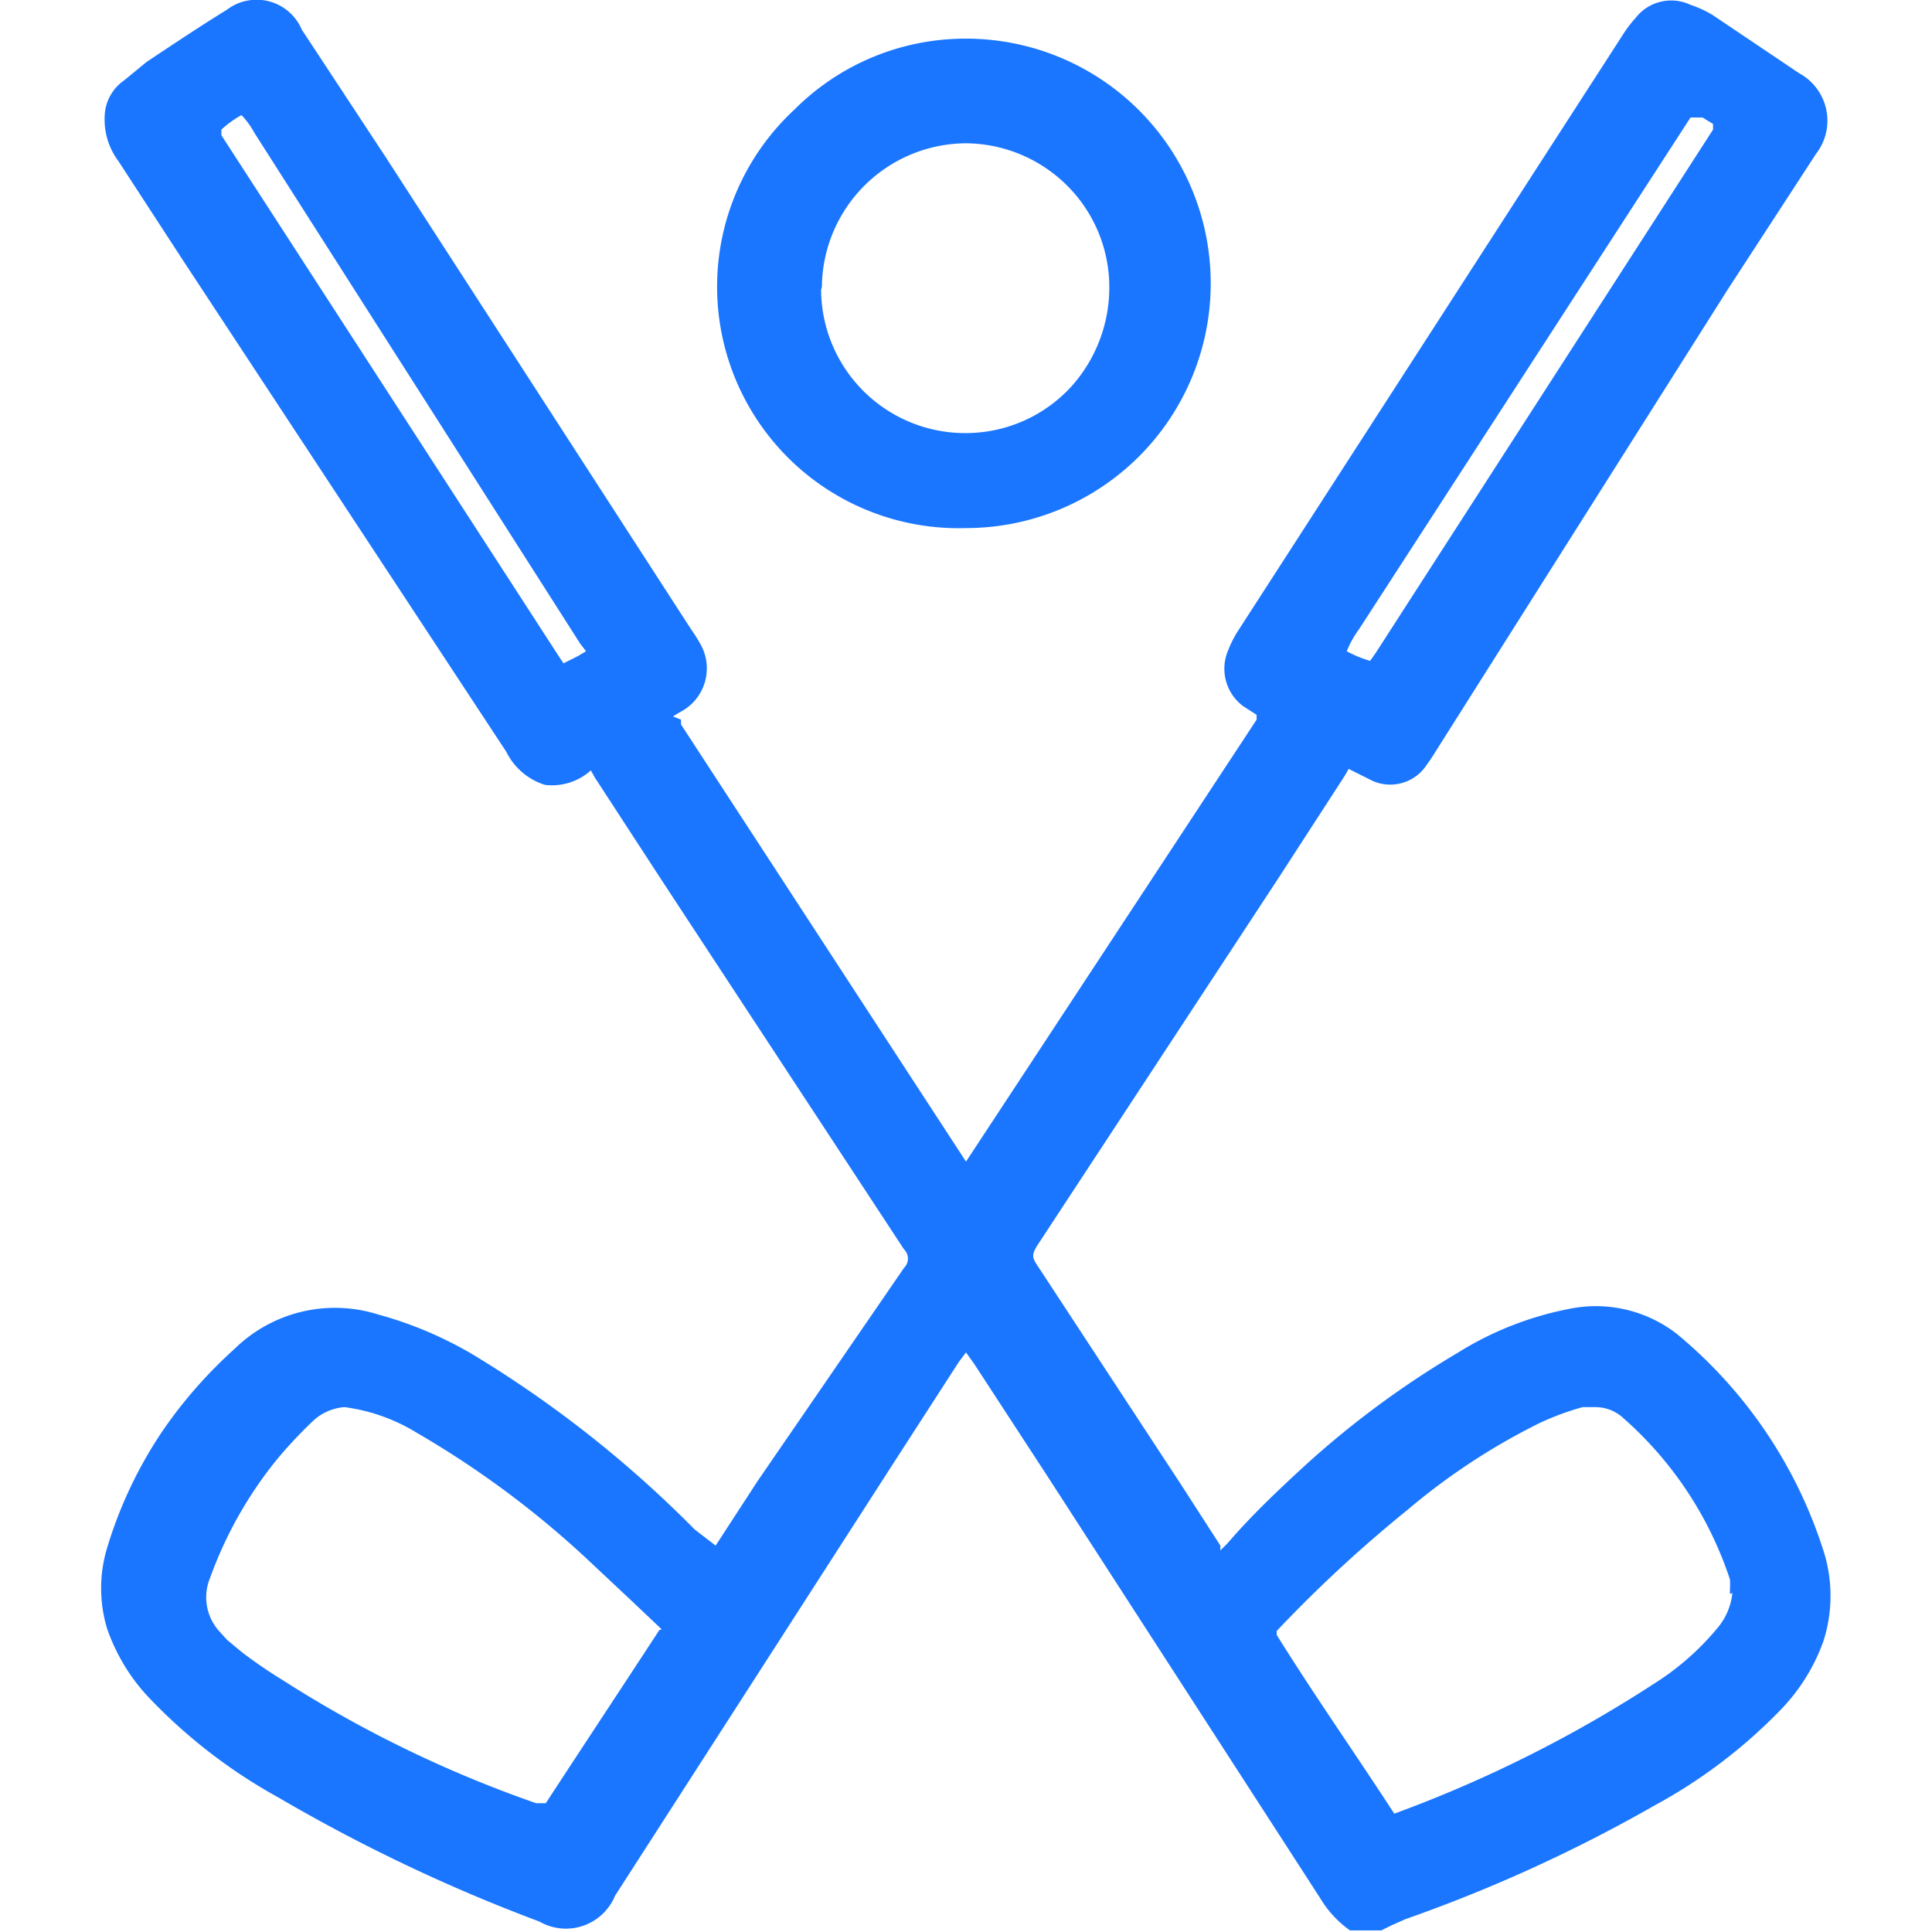
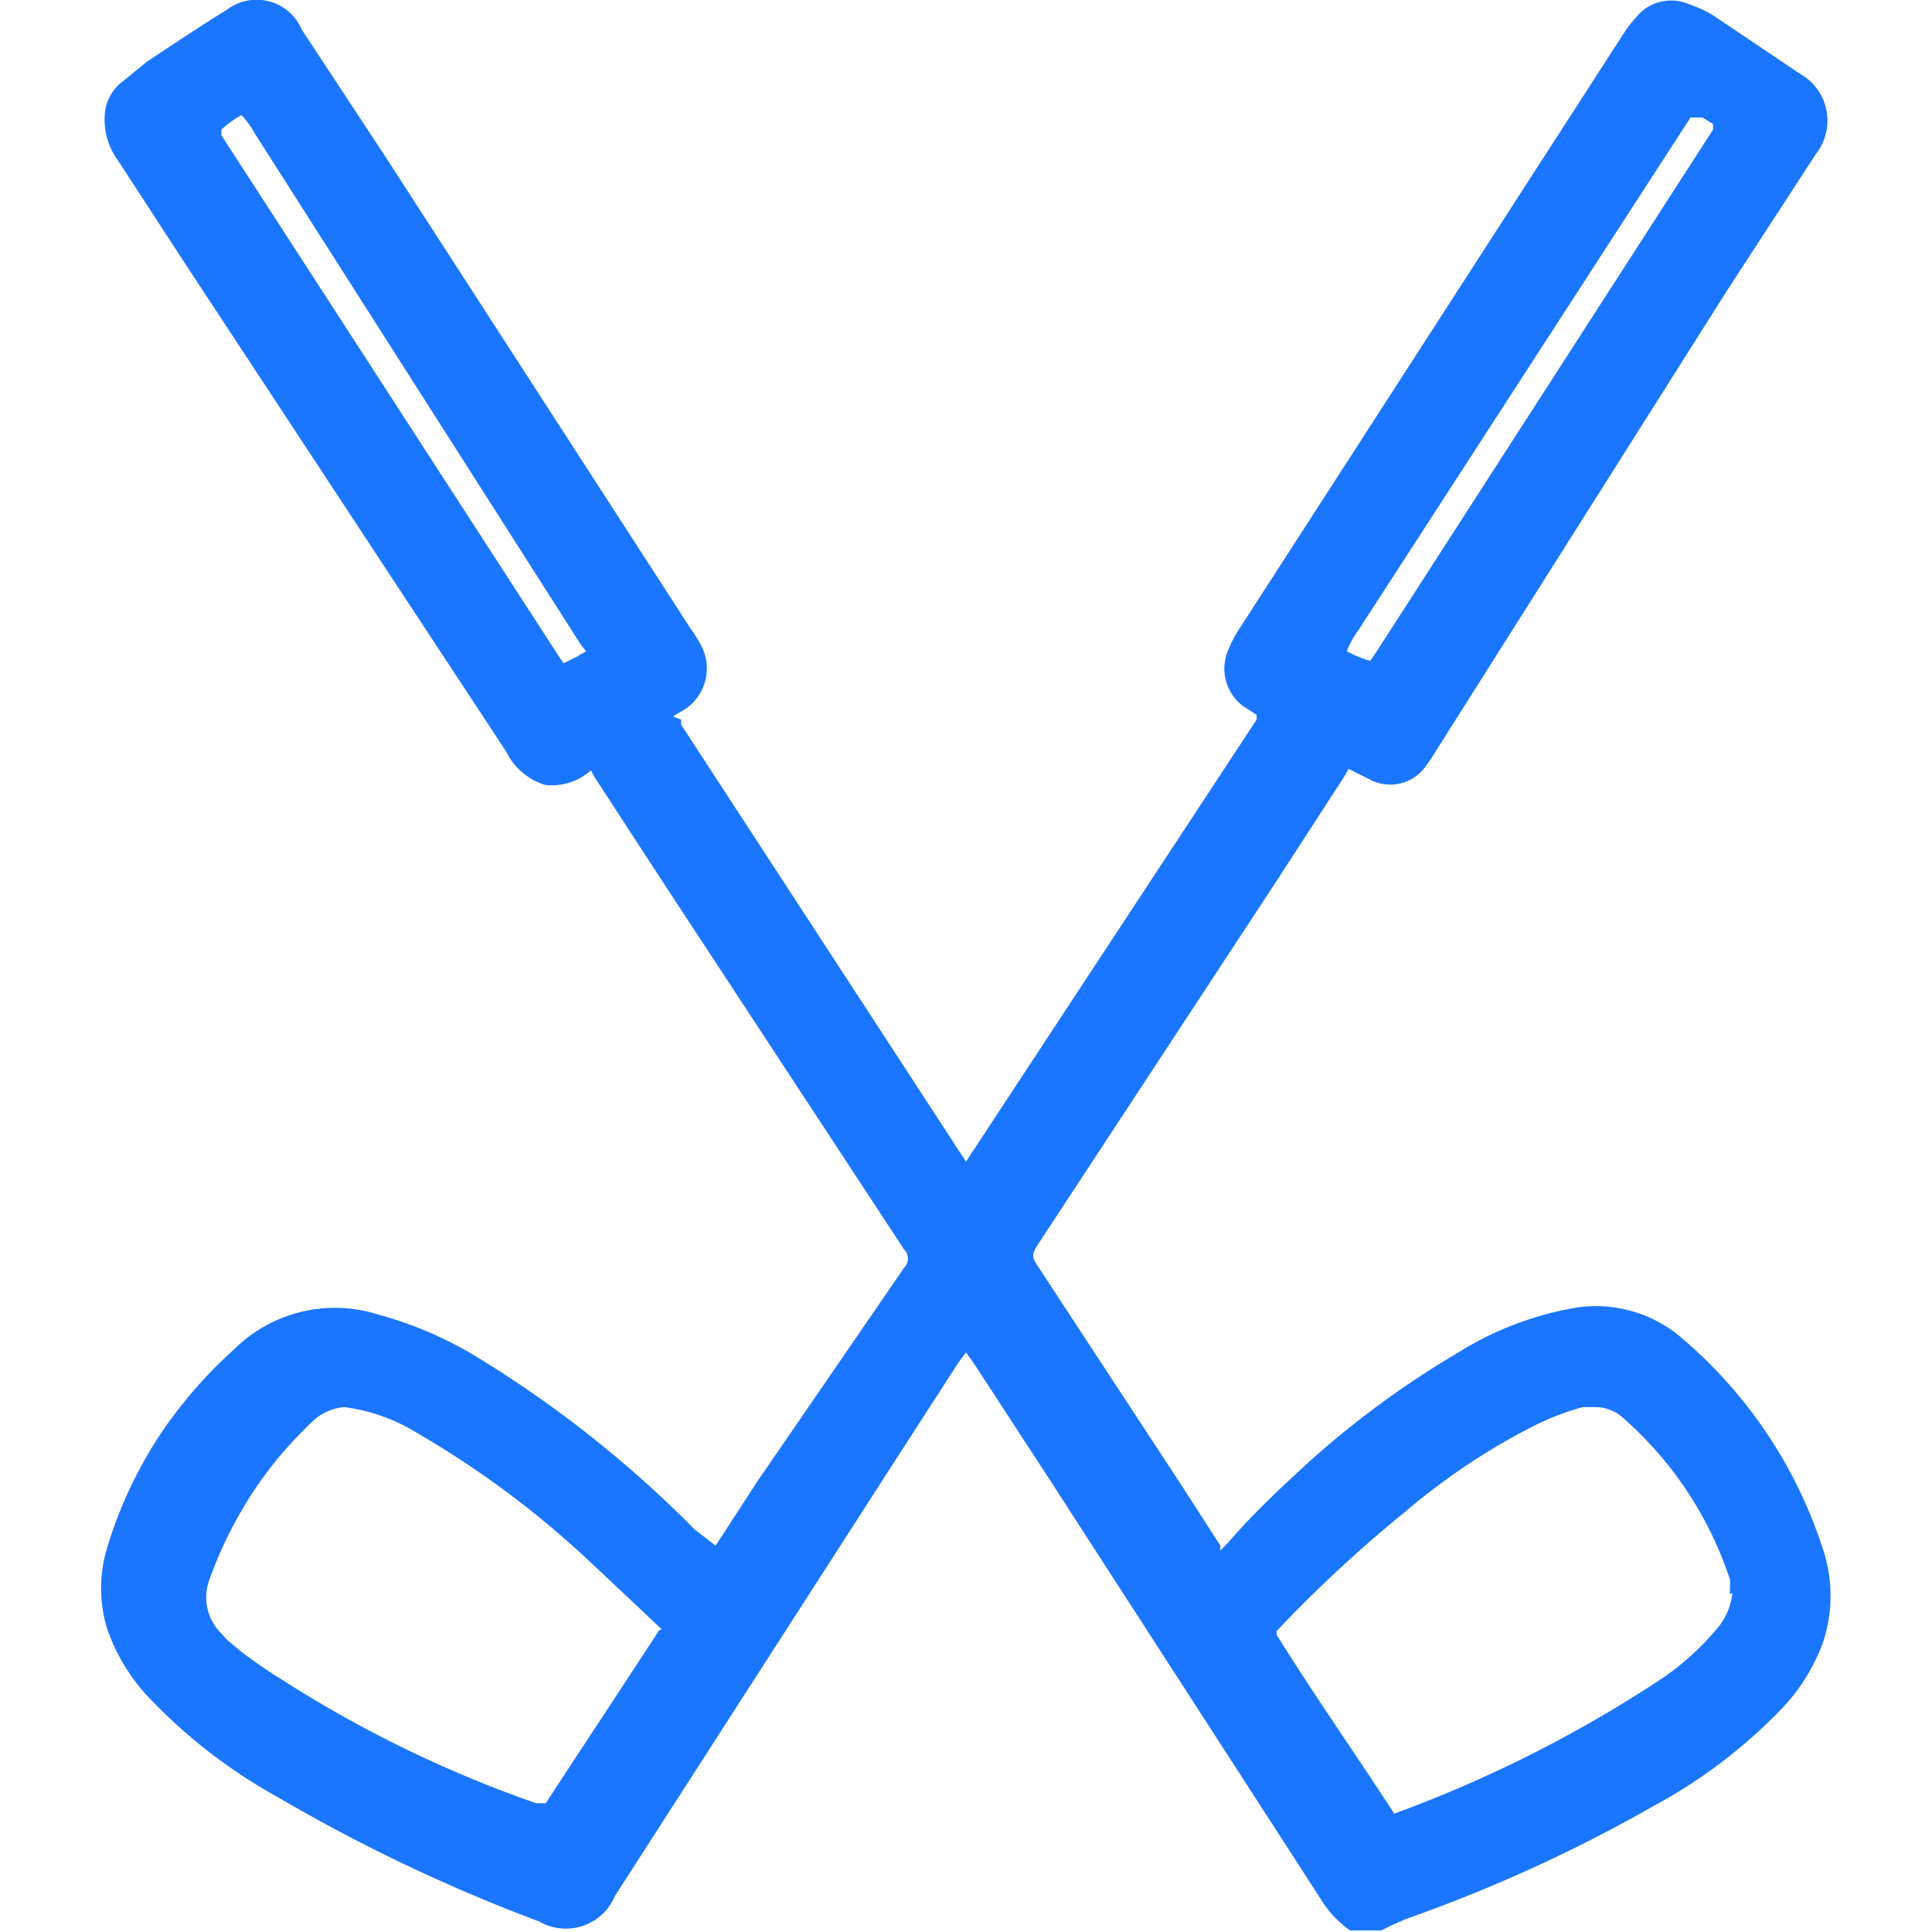
<svg xmlns="http://www.w3.org/2000/svg" id="Слой_1" data-name="Слой 1" width="24" height="24" viewBox="0 0 24 24">
  <defs>
    <style>.cls-1{fill:#1a76ff;}</style>
  </defs>
  <title>2525</title>
  <path class="cls-1" d="M22.66,19.29a5.76,5.76,0,0,0-1.83-2.72,1.64,1.64,0,0,0-1.34-.31,4.07,4.07,0,0,0-1.39.55,11.5,11.5,0,0,0-1.85,1.36c-.35.32-.7.65-1,1l-.09.09,0-.06-.49-.76-1.79-2.73c-.06-.09-.06-.13,0-.23l3-4.57.81-1.25s.07-.11.06-.11l.14.07.16.08a.54.54,0,0,0,.66-.18l.07-.1L21.46,3.6l1.1-1.69a.67.67,0,0,0-.21-1L21.28.19A1.32,1.32,0,0,0,21,.06a.56.56,0,0,0-.68.16,1.58,1.58,0,0,0-.14.18L15.39,7.82a1.36,1.36,0,0,0-.13.25.58.58,0,0,0,.18.7l.17.11h0l0,.06L12,14.43l0,0,0,0L8.46,9l0-.06L8.36,8.9l0,0,.08-.05A.61.61,0,0,0,8.7,8a2,2,0,0,0-.12-.19L4.79,1.95,3.75.37A.61.61,0,0,0,2.82.12c-.34.21-.67.43-1,.65L1.54,1a.56.56,0,0,0-.24.45A.86.86,0,0,0,1.47,2l.82,1.26,4,6.08a.8.8,0,0,0,.48.41.72.72,0,0,0,.57-.18l0,0h0l.05.09.84,1.29,3,4.57a.16.16,0,0,1,0,.23L9.41,18.4l-.52.8,0,0L8.63,19a14.17,14.17,0,0,0-2.75-2.17,4.78,4.78,0,0,0-1.18-.5,1.78,1.78,0,0,0-1.79.43,5.72,5.72,0,0,0-.88,1,5.35,5.35,0,0,0-.7,1.47,1.73,1.73,0,0,0,0,1,2.38,2.38,0,0,0,.56.9,6.64,6.64,0,0,0,1.57,1.2A20.94,20.94,0,0,0,6.7,23.87a.66.66,0,0,0,.94-.32l3.45-5.36.82-1.27L12,16.8l.1.14L13,18.32l3.4,5.26a1.31,1.31,0,0,0,.37.4l0,0h.39l.12-.06.18-.08a18.74,18.74,0,0,0,3.09-1.41,6.46,6.46,0,0,0,1.56-1.18,2.37,2.37,0,0,0,.54-.86A1.84,1.84,0,0,0,22.66,19.29Zm-1.14.5a.8.8,0,0,1-.19.44,3.32,3.32,0,0,1-.79.69,16,16,0,0,1-3.22,1.61h0l0,0c-.48-.74-1-1.48-1.46-2.22l0-.05a16.63,16.63,0,0,1,1.62-1.5,8.11,8.11,0,0,1,1.64-1.08,3.4,3.4,0,0,1,.54-.2l.16,0a.51.51,0,0,1,.35.14,4.58,4.58,0,0,1,1.32,2,1,1,0,0,1,0,.12v.06ZM16.73,8.09a1.21,1.21,0,0,1,.15-.27L21,1.46l0,0,.07,0,.08,0,.13.08,0,.07L17.09,8.11l0,0-.07.1h0A1.51,1.51,0,0,1,16.73,8.09Zm-9.45,0-.1.06L7,8.24l-.06-.09L2.75,1.68l0-.07v0l0,0A1.26,1.26,0,0,1,3,1.43a1,1,0,0,1,.16.22L7.21,8Zm.91,12.16,0,0c-.47.72-.94,1.43-1.41,2.15l0,0H6.66a14.93,14.93,0,0,1-3.15-1.53A5.9,5.9,0,0,1,3,20.52l-.18-.15-.1-.11,0,0a.63.63,0,0,1-.11-.66,5.05,5.05,0,0,1,.83-1.47,5.64,5.64,0,0,1,.45-.48.64.64,0,0,1,.39-.17,2.28,2.28,0,0,1,.9.32,11.76,11.76,0,0,1,2.18,1.63l.49.46.37.35Z" />
-   <path class="cls-1" d="M12,6.56h0A3,3,0,1,0,12,.48h0a3,3,0,0,0-2.13.88A3,3,0,0,0,12,6.56Zm-1.79-3A1.8,1.8,0,0,1,12,1.78H12a1.8,1.8,0,0,1,1.23.5,1.78,1.78,0,0,1,.55,1.27,1.84,1.84,0,0,1-.47,1.25,1.78,1.78,0,0,1-1.3.58h0A1.79,1.79,0,0,1,10.2,3.6Z" />
</svg>